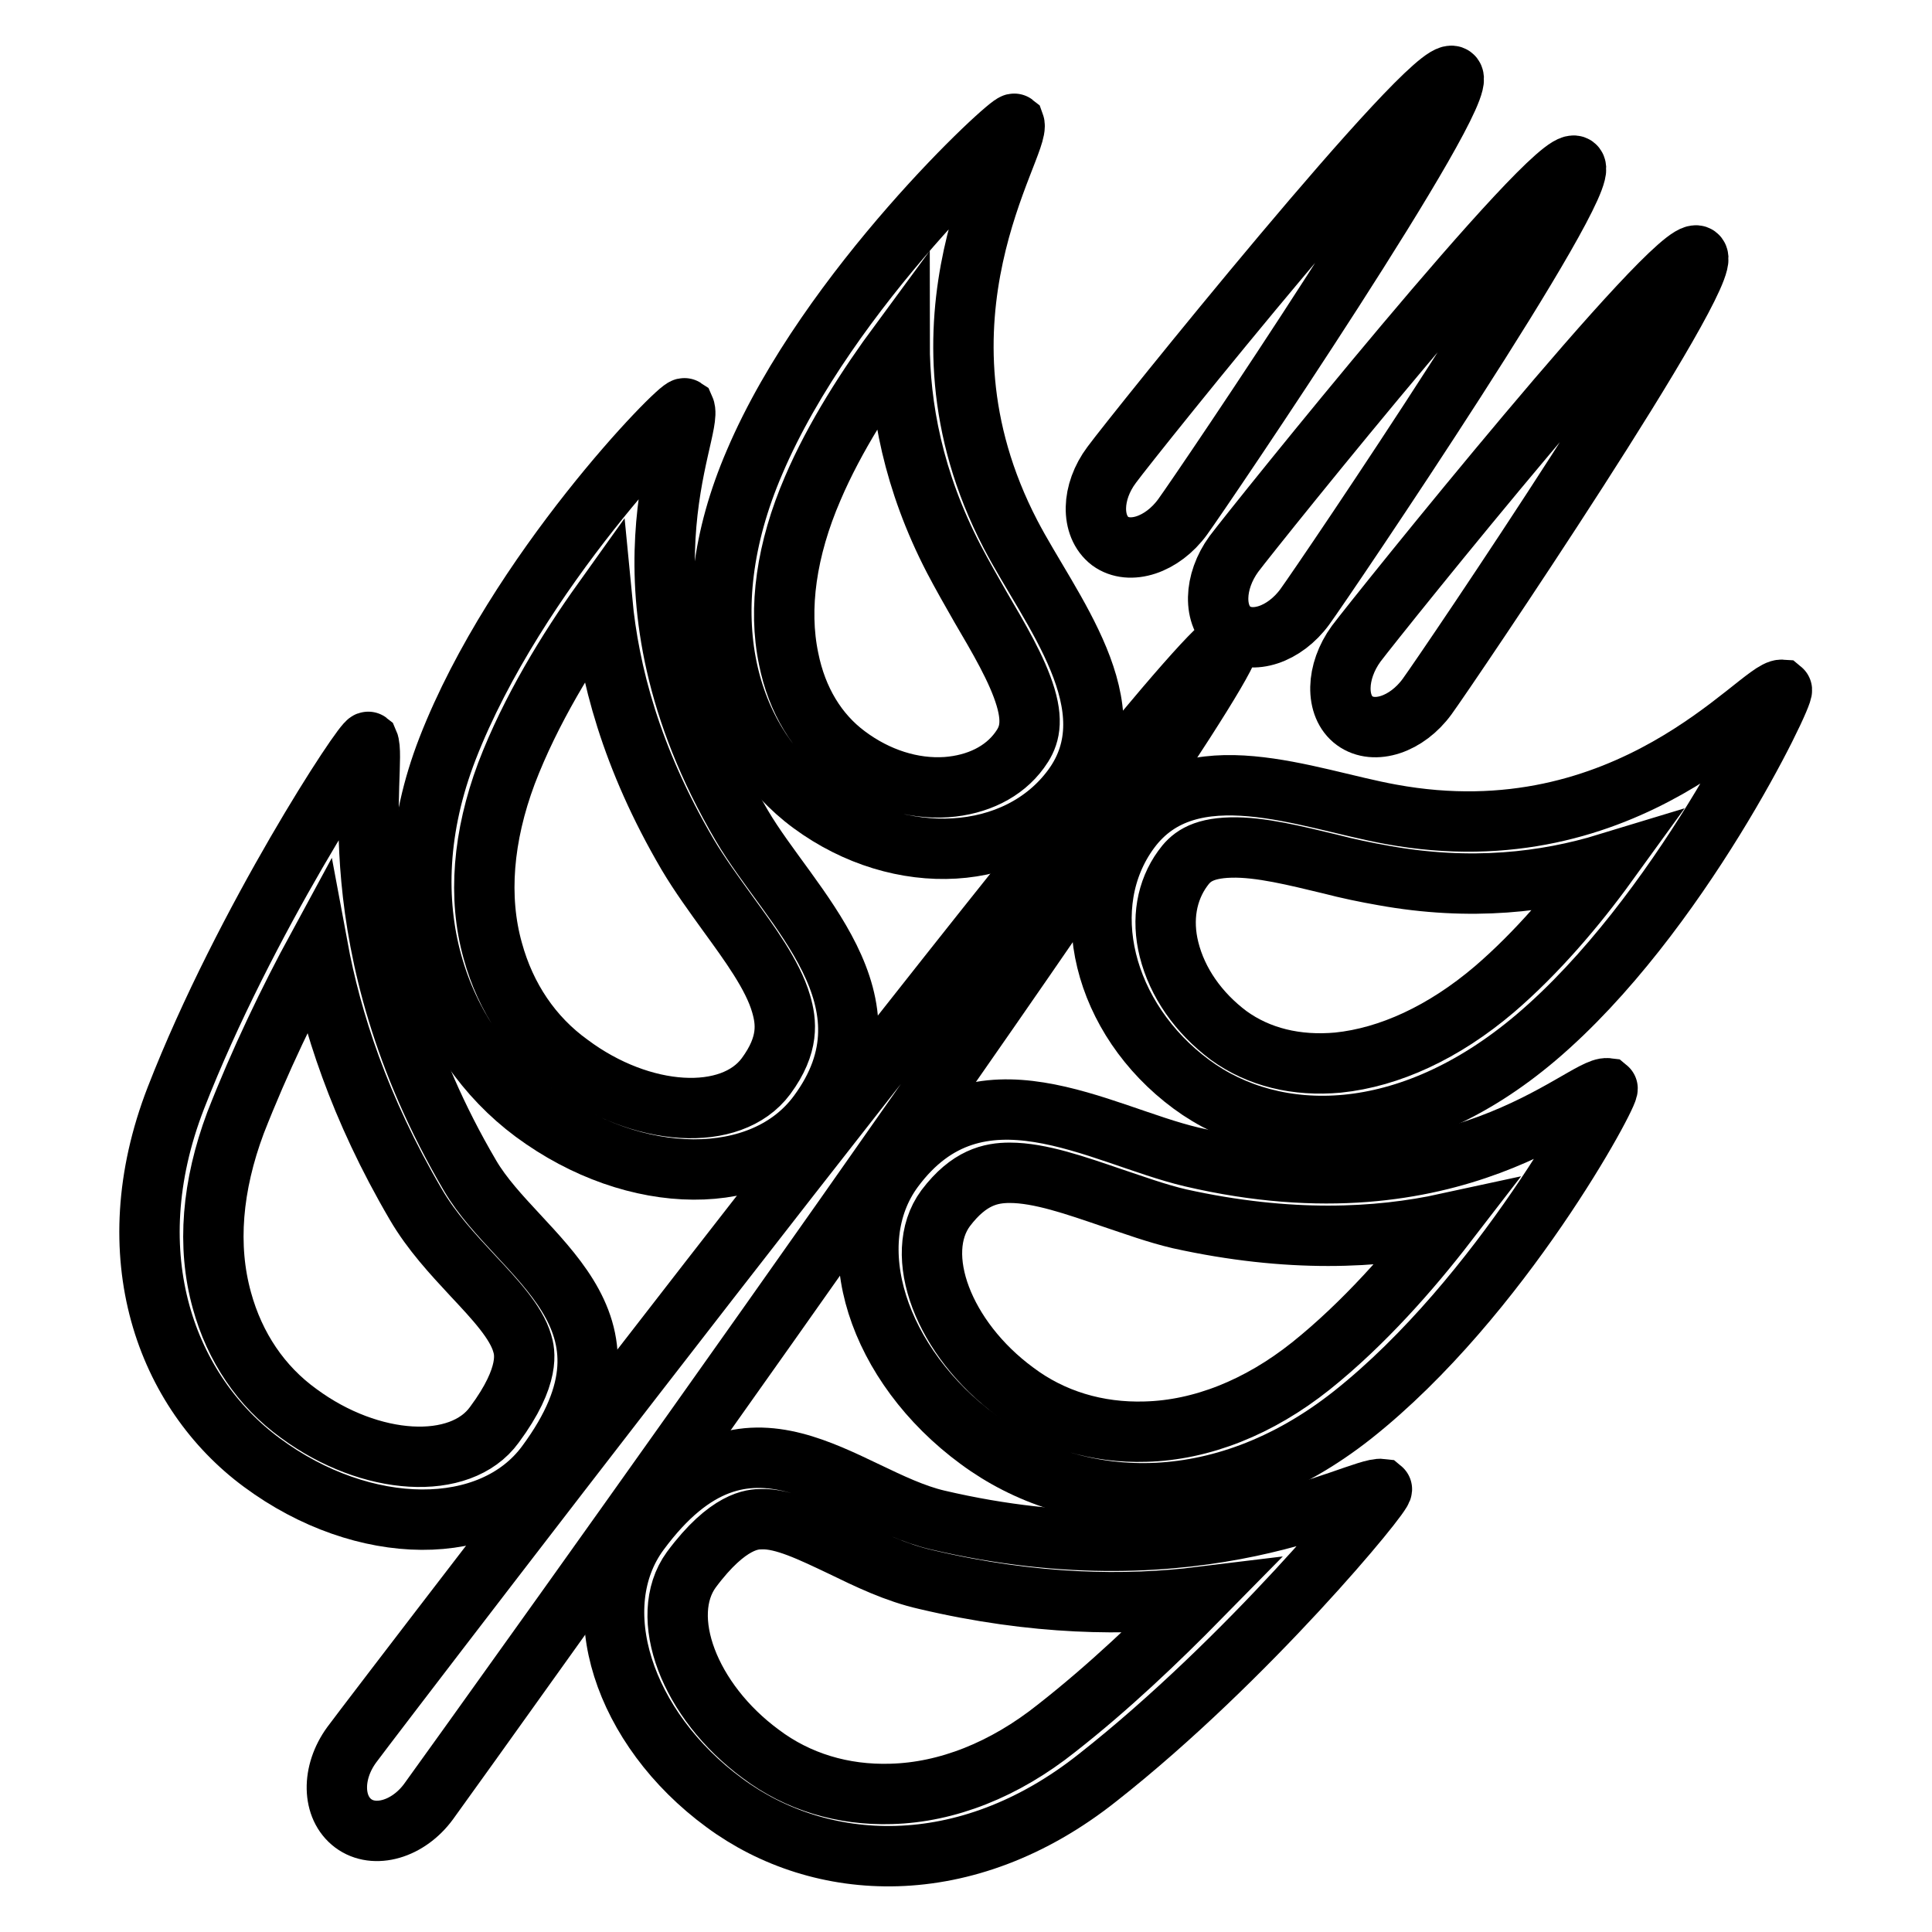
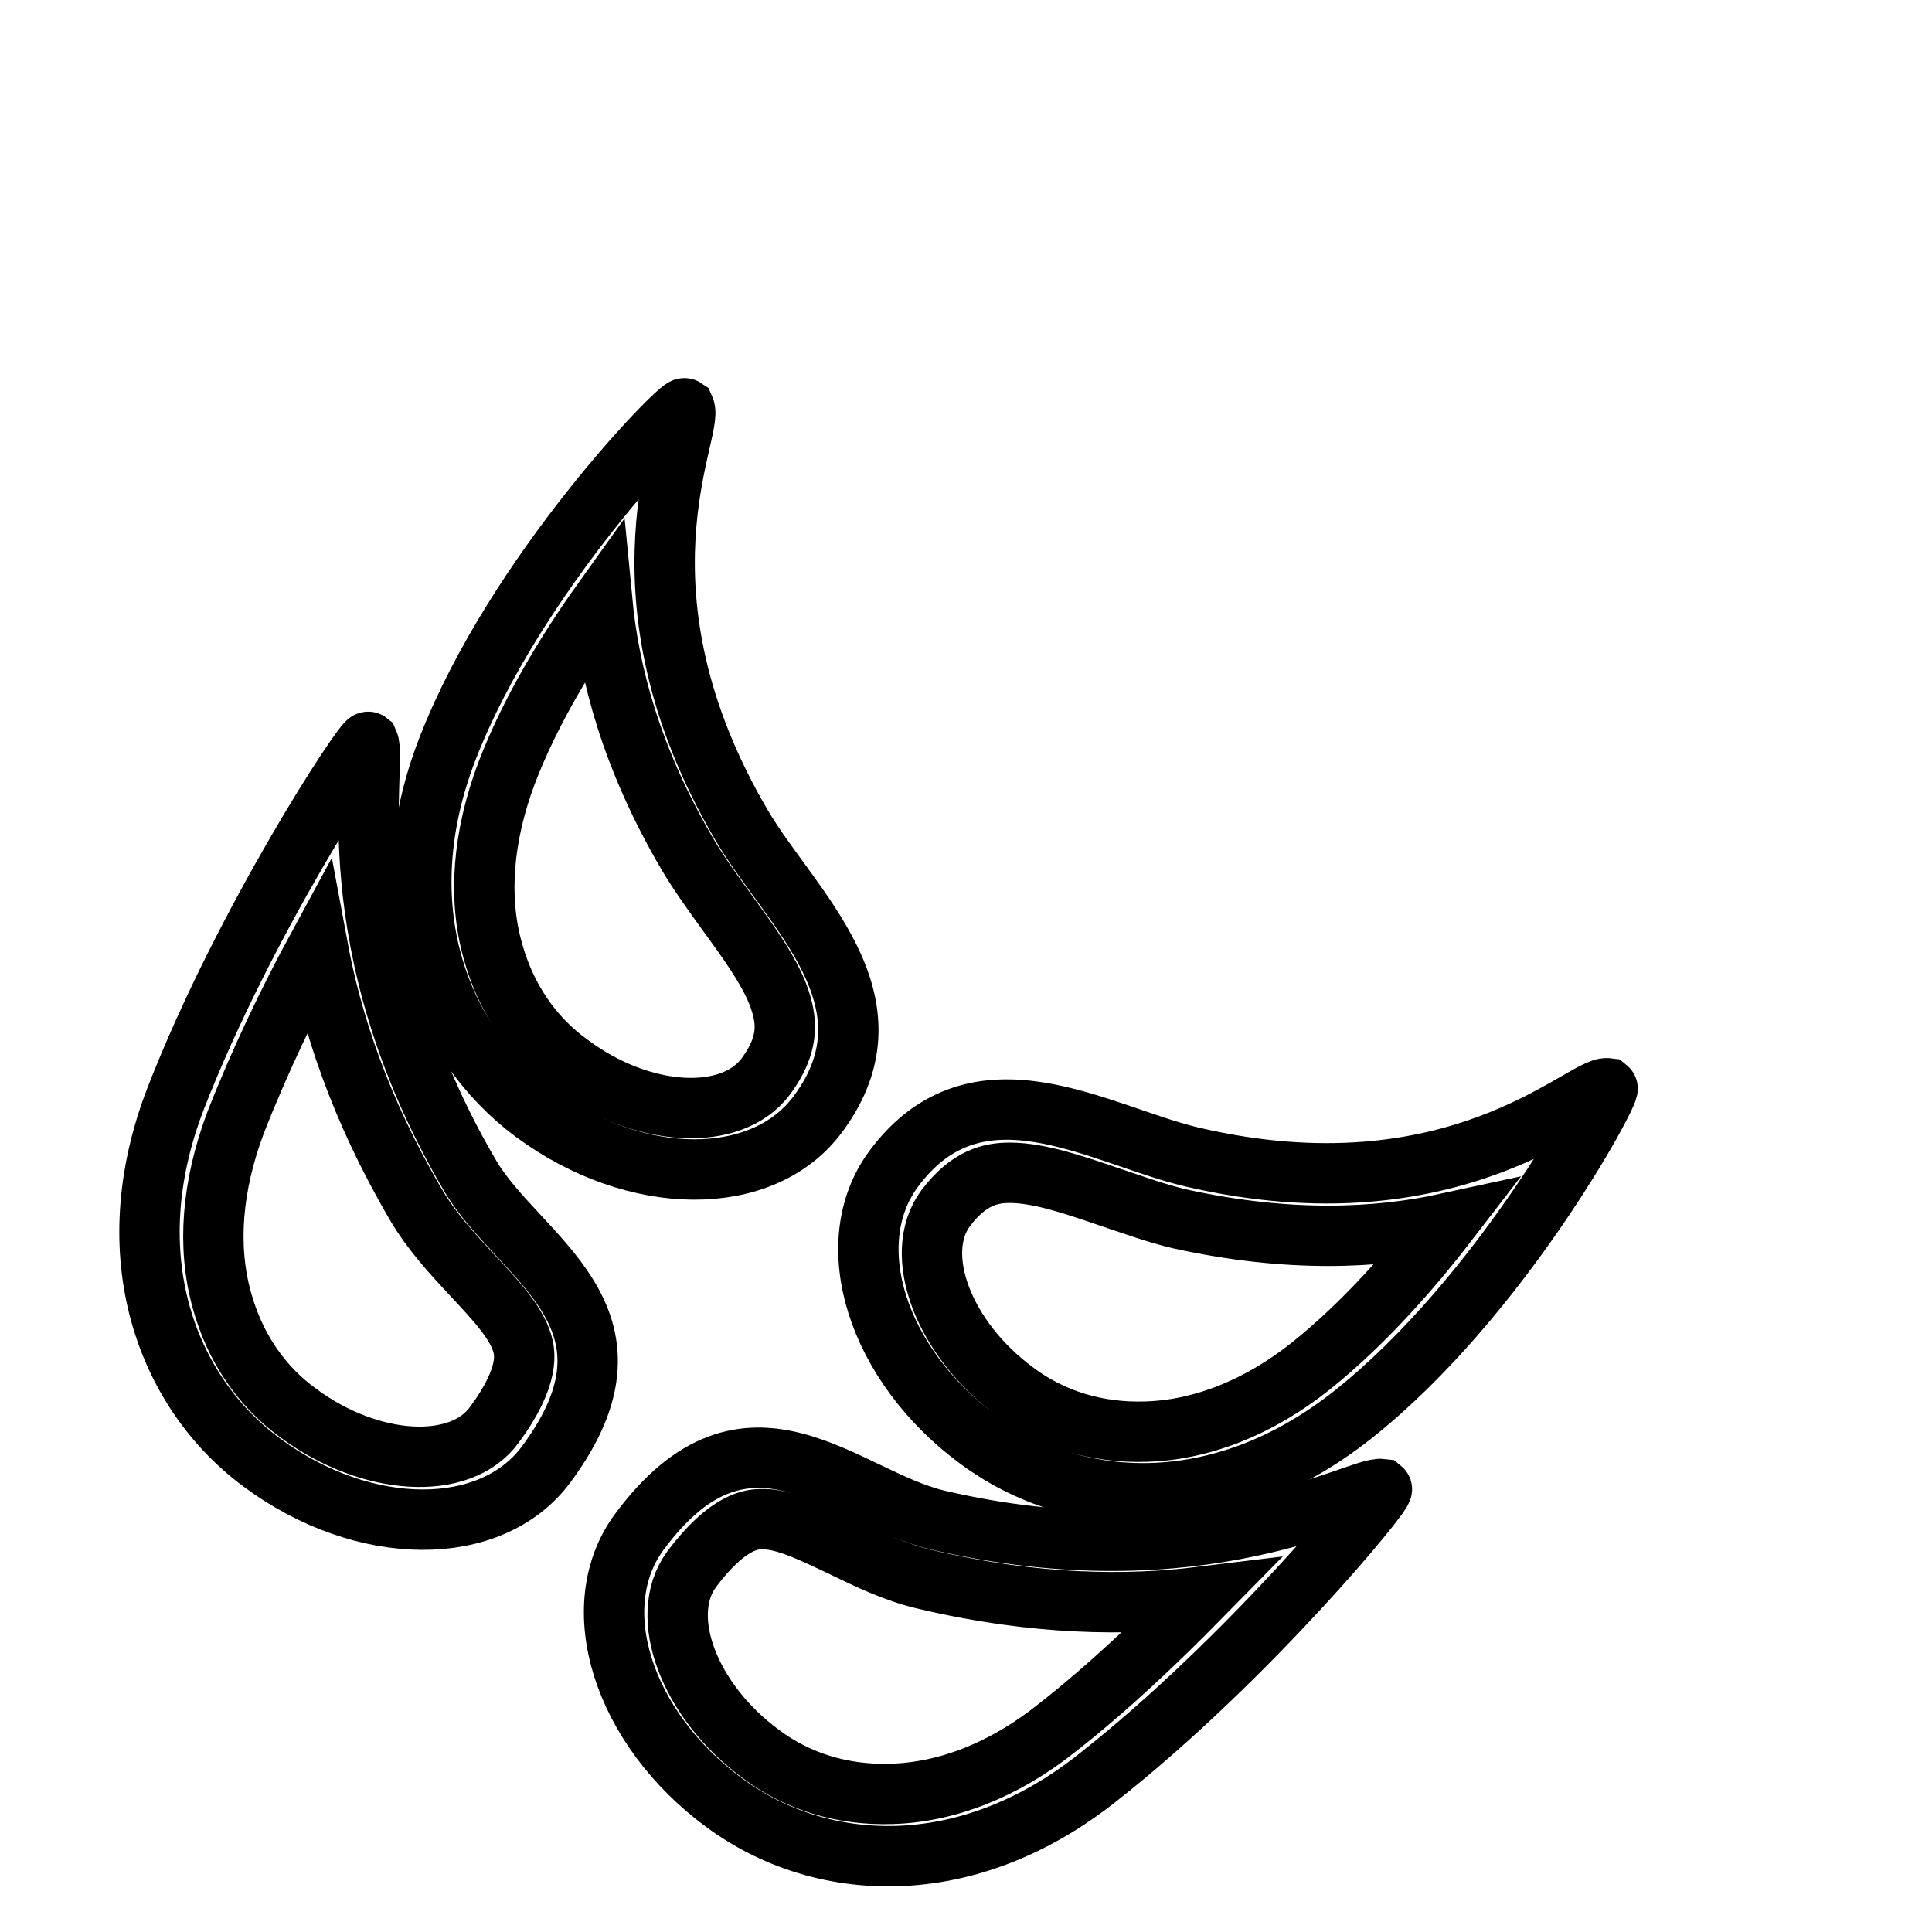
<svg xmlns="http://www.w3.org/2000/svg" version="1.1" x="0px" y="0px" viewBox="0 0 256 256" enable-background="new 0 0 256 256" xml:space="preserve">
  <g>
-     <path stroke-width="8" fill-opacity="0" stroke="#000000" d="M147.1,71.7c2.6,1.9,6.9,0.5,9.6-3.2c2.7-3.7,38.4-56.5,35.8-58.4c-2.6-1.9-42.5,47.8-45.2,51.5 C144.6,65.2,144.5,69.7,147.1,71.7z M163.3,83.6c2.6,1.9,6.9,0.5,9.6-3.2c2.7-3.7,38.4-56.5,35.8-58.4s-42.5,47.8-45.2,51.4 C160.8,77.1,160.7,81.7,163.3,83.6z M179.5,95.5c2.6,1.9,6.9,0.5,9.6-3.2c2.7-3.7,38.4-56.5,35.8-58.4 c-2.6-1.9-42.5,47.8-45.2,51.4C177,89,176.9,93.6,179.5,95.5z M162.8,85.1C159.9,83,49.3,227.5,46.6,231.2s-2.6,8.3,0.2,10.4 s7.3,0.8,10-2.9C59.5,235,165.6,87.2,162.8,85.1L162.8,85.1z" />
-     <path stroke-width="8" fill-opacity="0" stroke="#000000" d="M157.9,143.7c11,8.1,28.6,8.2,45.6-6.2c19-16.1,33.1-45.7,32.6-46.1c-2.9-0.2-20.2,22.3-51.8,16.5 c-11.1-2-26.7-8.6-34.6,2.1C142.4,119.9,146.1,135,157.9,143.7z M163.1,112.3c3.9-0.1,8.6,1.1,13.2,2.2c2.3,0.6,4.7,1.1,7,1.5 c11.6,2.1,21.5,0.9,29.7-1.6c-4.2,5.8-9.4,11.9-15,16.7c-6.7,5.7-13.9,9-20.7,9.7c-5.5,0.5-10.5-0.7-14.5-3.6c-4-3-6.8-7-7.9-11.4 c-1-4-0.3-7.8,1.8-10.7C157.7,113.7,159.1,112.4,163.1,112.3L163.1,112.3z" />
    <path stroke-width="8" fill-opacity="0" stroke="#000000" d="M157.9,153.3c-12.3-2.9-28.4-13.4-39.5,1.6c-7.3,9.9-2.2,26,11.3,35.9c12.6,9.3,31.9,10.6,49.5-3.3 c19.7-15.6,34.3-42.9,33.8-43.3C209.8,143.8,192.9,161.5,157.9,153.3L157.9,153.3z M191.7,162.1c-4.7,6.1-11,13.3-18,18.9 c-6.9,5.5-14.5,8.5-21.9,8.7c-6.4,0.2-12.4-1.6-17.3-5.3c-9.5-7-13.7-18.2-9.2-24.3c3.1-4.1,6-4.7,8.5-4.7c4,0,8.8,1.7,13.5,3.3 c3,1,6,2.1,9,2.8C170.8,164.7,182.5,164.1,191.7,162.1L191.7,162.1z" />
    <path stroke-width="8" fill-opacity="0" stroke="#000000" d="M183.1,197.3C183.1,197.3,183.1,197.3,183.1,197.3c-3.2-0.4-23.9,12.3-58.9,4.1 c-12.3-2.9-25.1-17.9-39.5,1.6c-7.3,9.9-2.2,26,11.3,35.9c12.6,9.3,31.9,10.6,49.5-3.4C165.2,220,183.6,197.7,183.1,197.3z  M140,229c-6.9,5.5-14.5,8.5-21.9,8.7c-6.4,0.2-12.4-1.6-17.3-5.3c-9.5-7-13.7-18.2-9.2-24.4c4.9-6.6,8.2-6.7,9.3-6.7 c2.9-0.1,6.6,1.7,10.6,3.6c3.5,1.7,7.2,3.5,11.2,4.4c14.4,3.4,26.6,3.5,36.4,2.3C153.4,217.4,146.9,223.6,140,229L140,229z" />
-     <path stroke-width="8" fill-opacity="0" stroke="#000000" d="M107.5,106.5c11.8,8.7,27.3,7.8,34.6-2.1c7.9-10.7-3-23.6-8.2-33.6c-14.8-28.5,1.5-51.7,0.5-54.4 c-0.5-0.4-24.6,21.8-34.4,44.8C91.2,81.6,96.5,98.4,107.5,106.5z M126.4,74.1c1.1,2.1,2.3,4.2,3.5,6.3c2.4,4.1,4.9,8.3,6,12 c1.1,3.7,0.3,5.5-0.8,7c-2.1,2.9-5.6,4.6-9.7,4.9c-4.5,0.3-9.2-1.2-13.2-4.2c-3.9-2.9-6.6-7.3-7.7-12.8c-1.4-6.7-0.3-14.5,3.2-22.6 c2.9-6.8,7.3-13.6,11.5-19.3C119.2,53.9,121,63.7,126.4,74.1z" />
    <path stroke-width="8" fill-opacity="0" stroke="#000000" d="M70.7,147.4c13.5,10,30.4,10.1,37.7,0.2c11.1-15-3.7-27.3-10.1-38.2C80.1,78.4,92,57,90.7,54.1 c-0.6-0.4-22.3,21.7-31.4,45.1C51.2,120.1,58.2,138.1,70.7,147.4z M91.1,113.2c1.6,2.7,3.5,5.3,5.3,7.8c2.9,4,6,8.2,7.1,12 c0.7,2.4,1.1,5.4-2,9.6c-4.6,6.2-16.5,5.5-26-1.6c-5-3.6-8.5-8.8-10.2-15c-2-7.1-1.3-15.2,1.8-23.5c3.2-8.4,8.2-16.5,12.7-22.8 C80.7,89.1,83.6,100.4,91.1,113.2z" />
    <path stroke-width="8" fill-opacity="0" stroke="#000000" d="M62.3,155.8c-18.2-31-12.2-54.6-13.5-57.5c-0.5-0.4-16.4,23.8-25.5,47.2c-8.1,20.9-1.2,39,11.4,48.3 c13.5,10,30.4,10.1,37.7,0.2C86.9,174.4,68.7,166.7,62.3,155.8L62.3,155.8z M39.6,187.3c-5-3.6-8.5-8.8-10.2-15 c-2-7.2-1.3-15.2,1.8-23.5c3.2-8.2,7.1-16.3,10.9-23.3c1.8,9.7,5.5,21.3,13,34.1c2.1,3.6,4.9,6.6,7.5,9.4c3,3.2,5.8,6.2,6.6,9 c0.3,1,1.2,4.2-3.7,10.8C61,195,49.1,194.3,39.6,187.3L39.6,187.3z" />
  </g>
</svg>